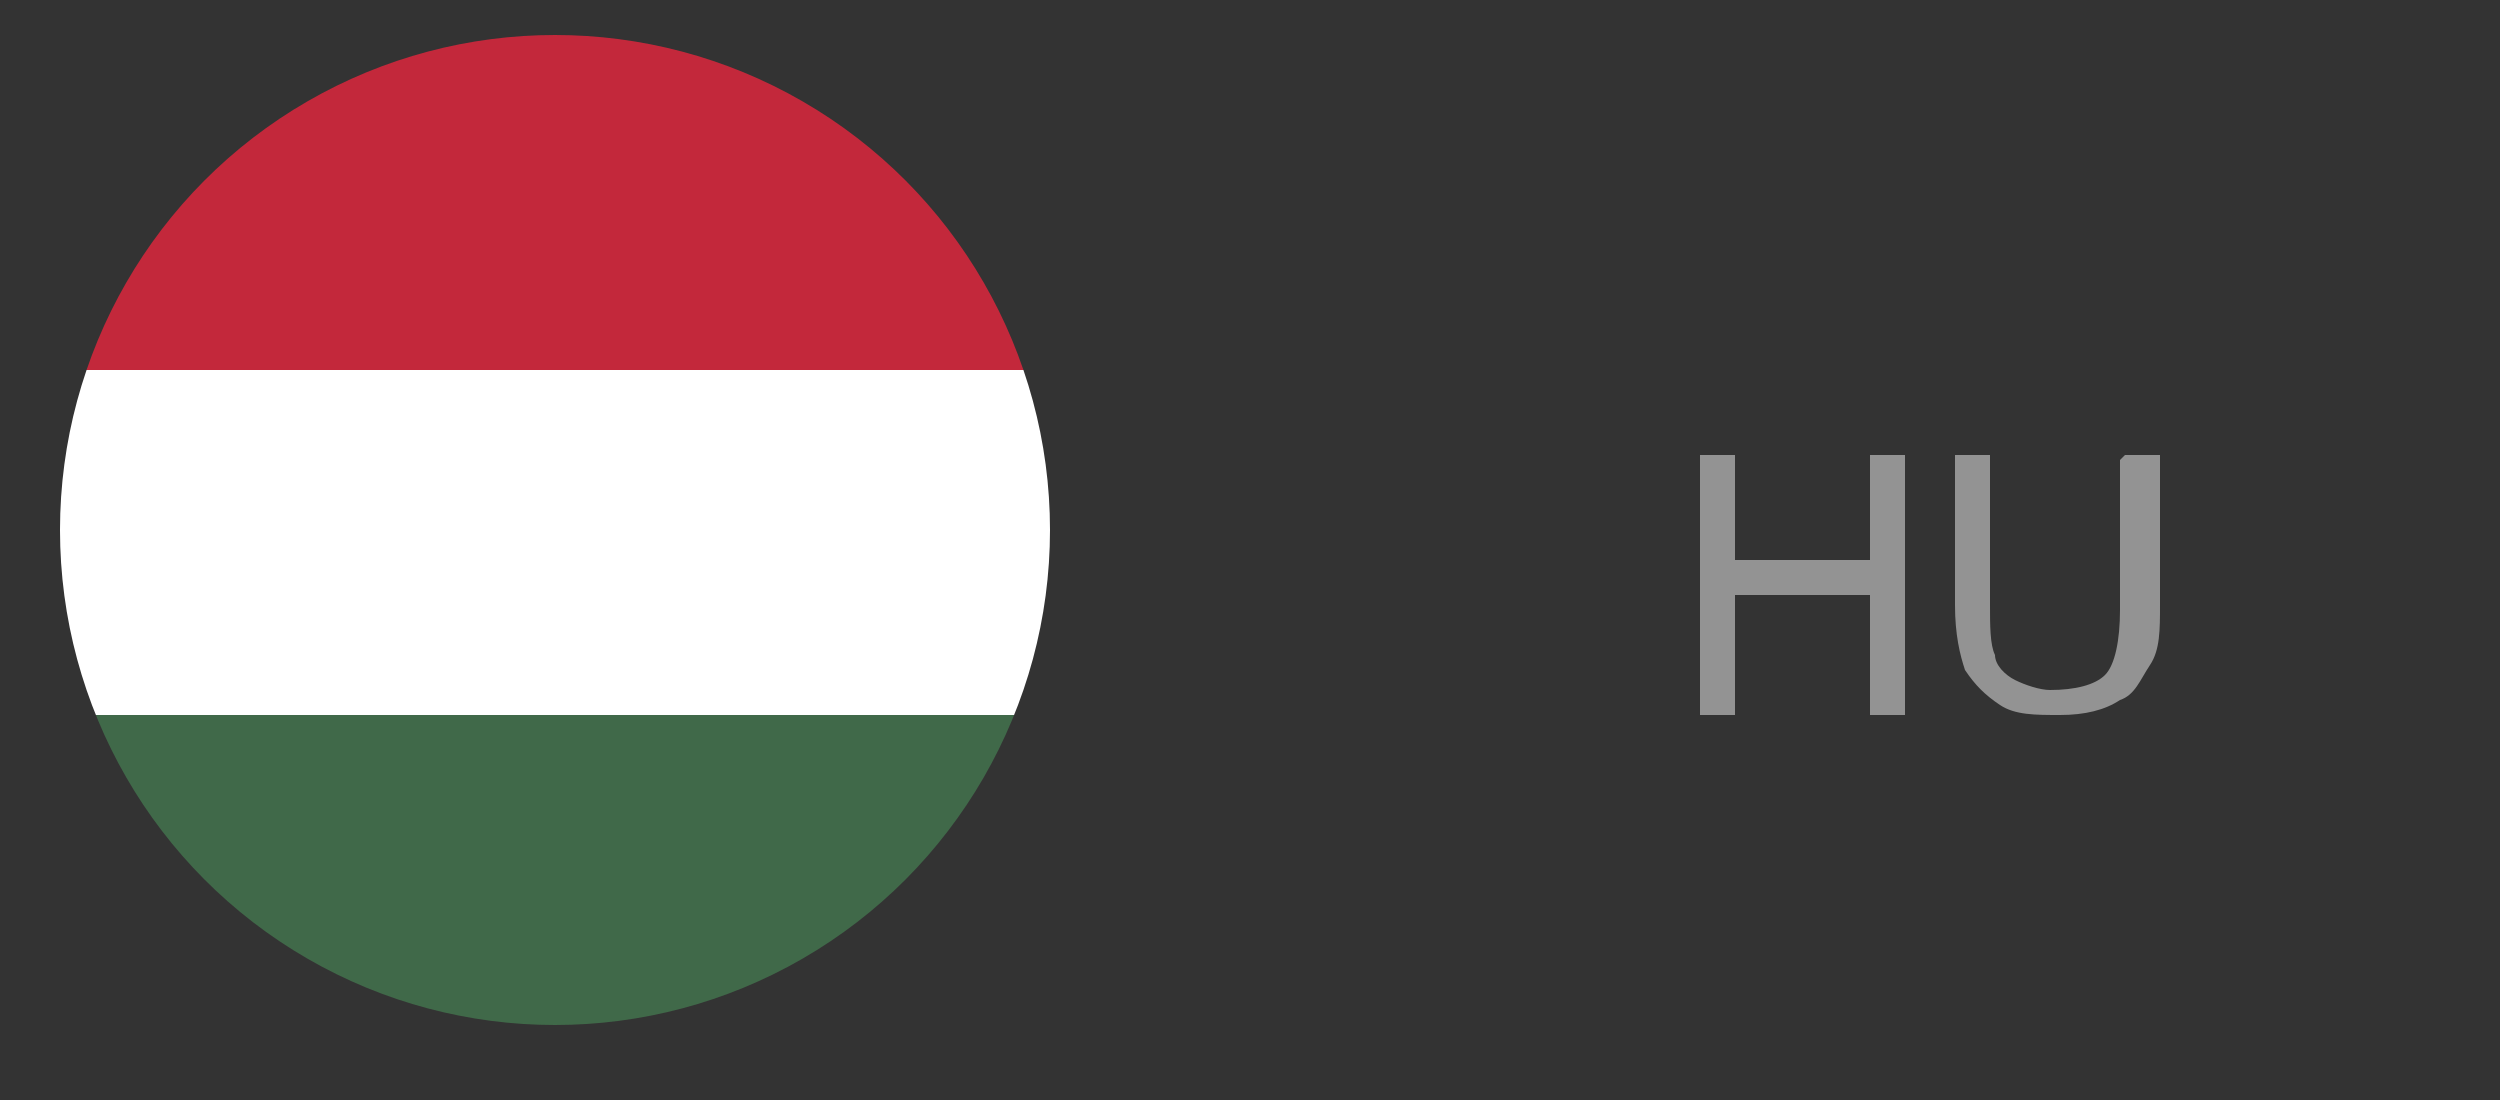
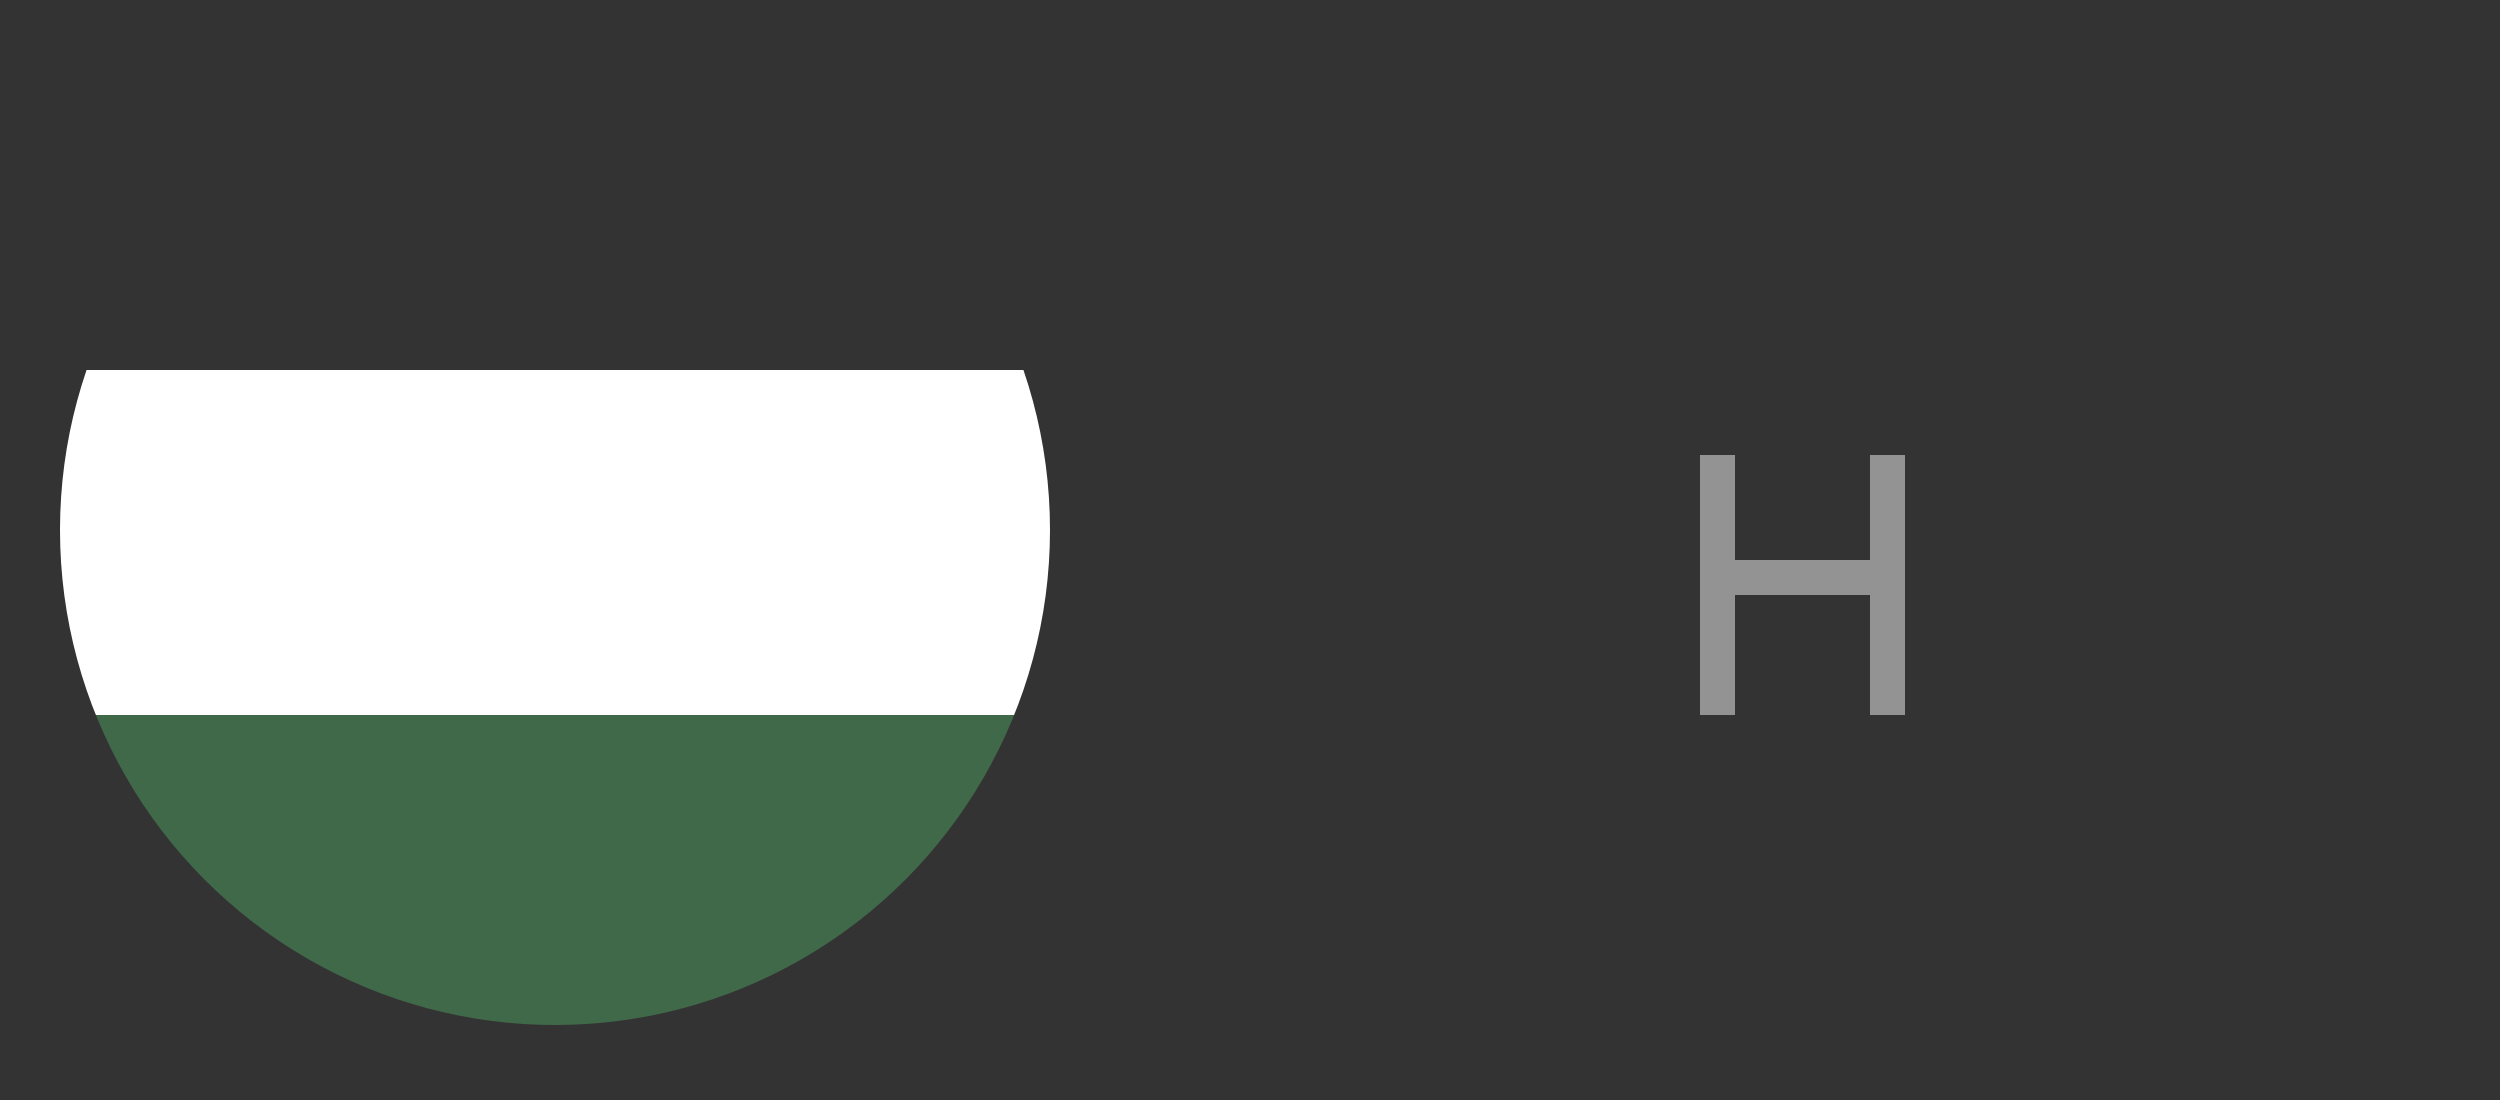
<svg xmlns="http://www.w3.org/2000/svg" id="_4" width="50" height="22" viewBox="0 0 50 22">
  <rect x="0" y="0" width="50" height="22" fill="#333333" stroke="none" />
  <defs>
    <clipPath id="clippath">
      <circle cx="11.1" cy="10.6" r="9.9" fill="none" />
    </clipPath>
    <clipPath id="clippath-1">
      <rect x="-6.6" y=".5" width="35.6" height="20.8" fill="none" />
    </clipPath>
  </defs>
  <g>
-     <path d="m34,14.3v-5.2h.7v2.1h2.7v-2.1h.7v5.2h-.7v-2.4h-2.7v2.4h-.7Z" fill="#939393" />
-     <path d="m42.5,9.1h.7v3c0,.5,0,.9-.2,1.2s-.3.6-.6.7c-.3.2-.7.3-1.2.3s-.9,0-1.2-.2c-.3-.2-.5-.4-.7-.7-.1-.3-.2-.7-.2-1.3v-3h.7v3c0,.4,0,.8.1,1,0,.2.2.4.4.5.2.1.5.2.7.2.5,0,.9-.1,1.1-.3s.3-.7.3-1.3v-3Z" fill="#939393" />
+     <path d="m34,14.3v-5.2h.7v2.1h2.7v-2.1h.7v5.2h-.7v-2.4h-2.7v2.4Z" fill="#939393" />
  </g>
  <g clip-path="url(#clippath)">
    <g id="LUXEMBOURG">
      <g clip-path="url(#clippath-1)">
        <rect x="-6.6" y="14.3" width="35.6" height="6.9" fill="#406949" />
        <rect x="-6.6" y="7.4" width="35.6" height="6.9" fill="#fff" />
-         <rect x="-6.6" y=".5" width="35.6" height="6.9" fill="#c3283b" />
      </g>
    </g>
  </g>
</svg>